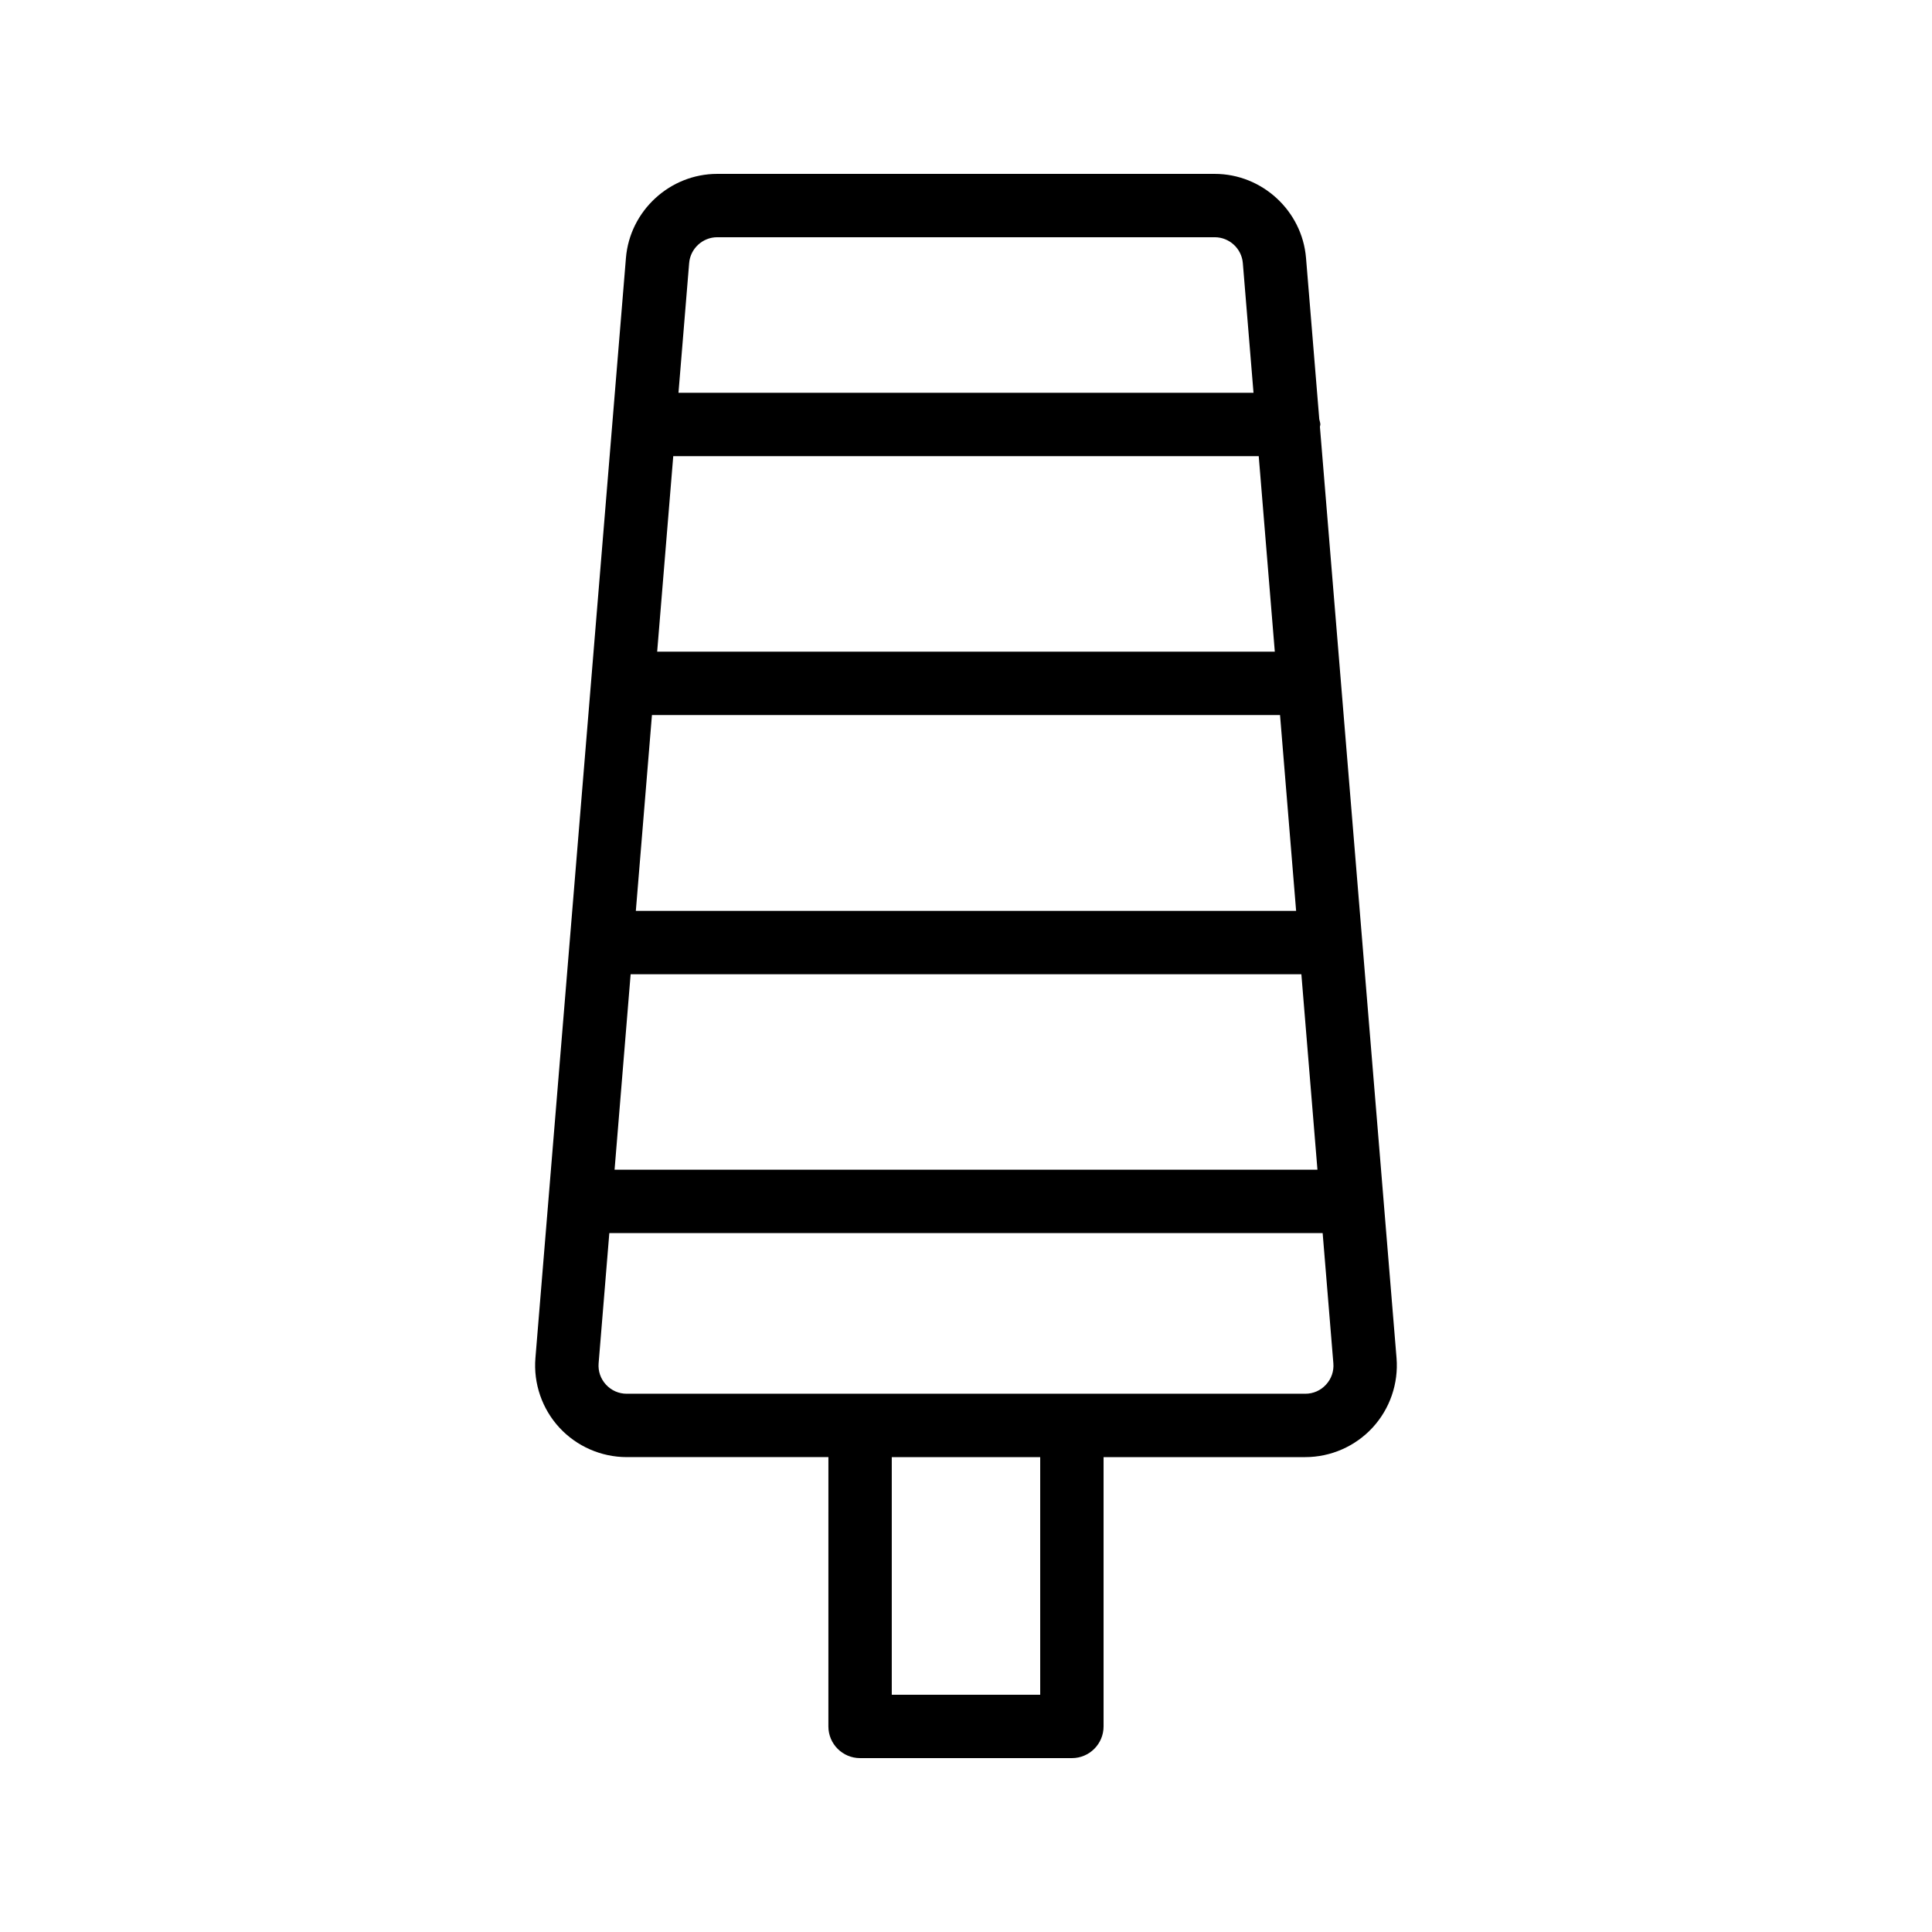
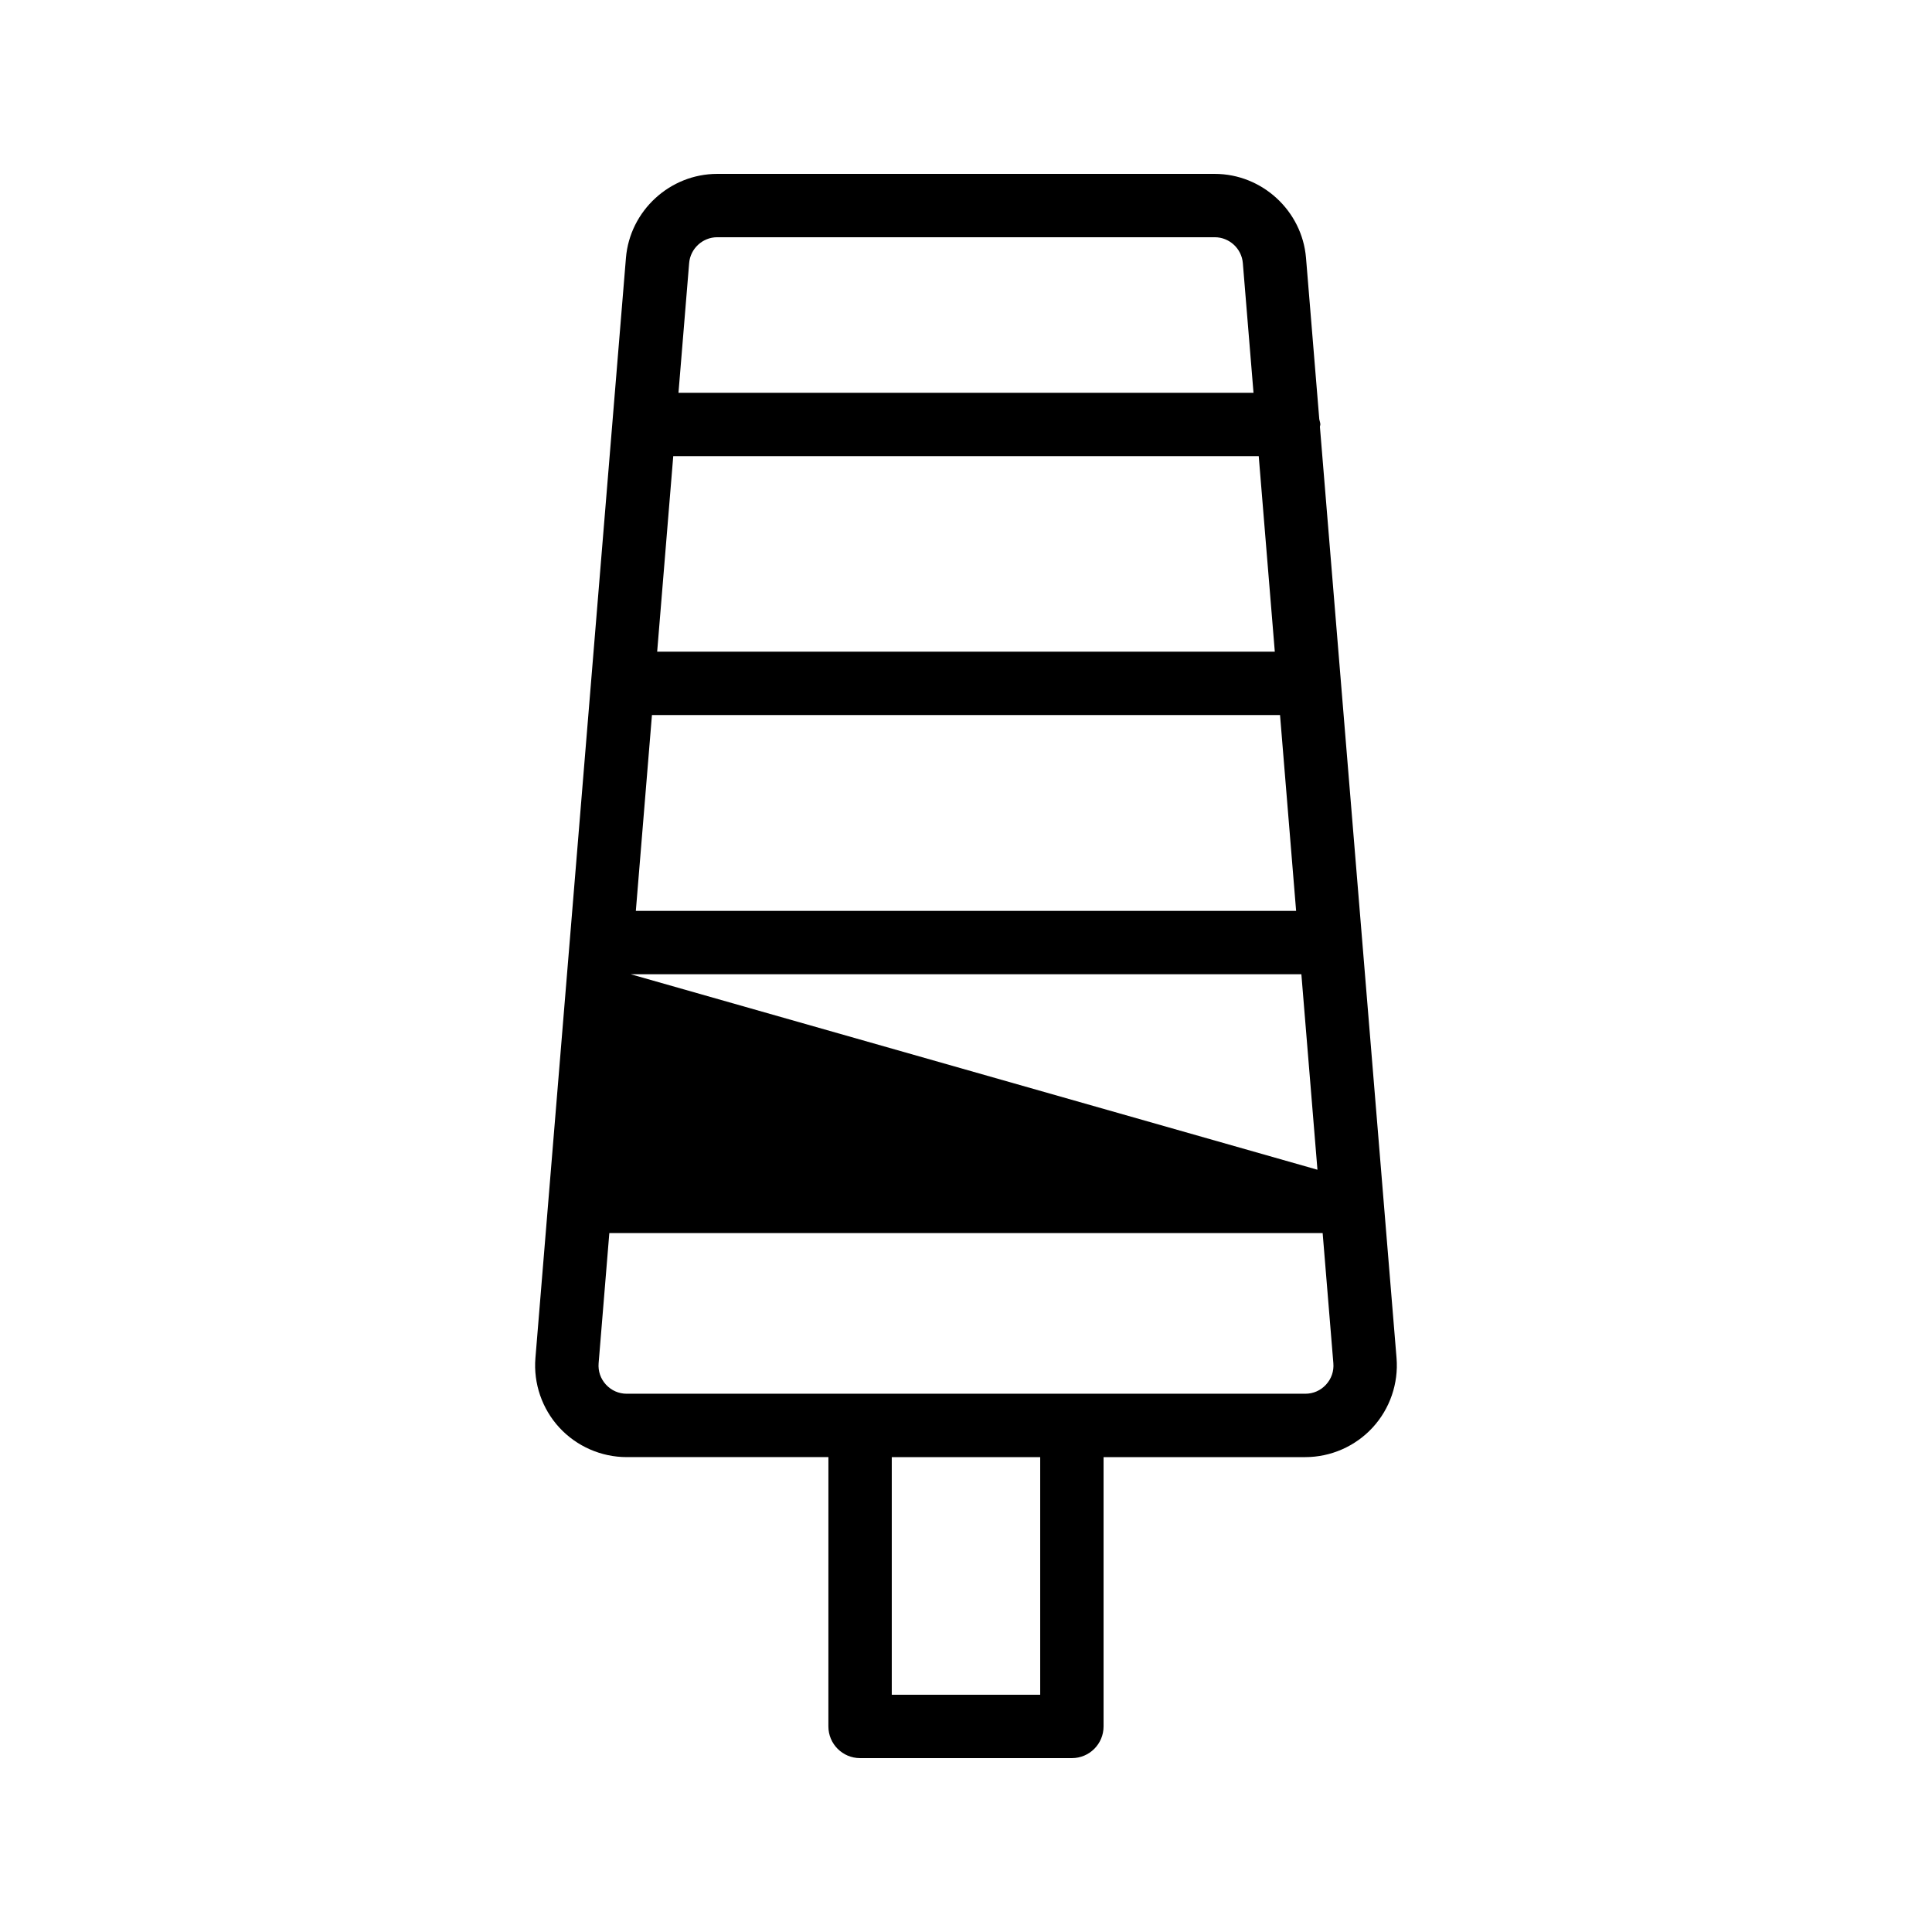
<svg xmlns="http://www.w3.org/2000/svg" fill="#000000" width="800px" height="800px" version="1.1" viewBox="144 144 512 512">
-   <path d="m371.93 609.92h56.129c4.641 0 8.398-3.758 8.398-8.398v-71.371h53.449c6.766 0 13.27-2.856 17.852-7.832 4.582-4.973 6.887-11.688 6.34-18.426l-20.309-246.81c0.016-0.203 0.117-0.375 0.117-0.582 0-0.492-0.199-0.918-0.281-1.387l-3.516-42.75c-1.027-12.496-11.645-22.281-24.184-22.281h-131.86c-12.539 0-23.156 9.785-24.184 22.273l-14.922 181.38c0 0.02-0.012 0.035-0.012 0.051 0 0.008 0.004 0.016 0.004 0.023l-9.059 110.09c-0.551 6.742 1.762 13.461 6.348 18.434 4.586 4.969 11.09 7.816 17.848 7.816h53.449l-0.004 71.375c0 4.637 3.758 8.395 8.398 8.395zm47.734-16.793h-39.336v-62.977h39.336zm67.82-207.74h-174.98l4.269-51.891h166.45zm-5.648-68.684h-163.68l4.262-51.812h155.16zm-170.71 85.477h177.75l4.262 51.812h-186.27zm22.941-195.31h131.86c3.863 0 7.125 3.008 7.438 6.859l2.828 34.367h-152.39l2.828-34.371c0.312-3.844 3.574-6.856 7.438-6.856zm-29.473 304.08c-1.434-1.559-2.125-3.574-1.953-5.68l2.836-34.484h189.04l2.836 34.484c0.18 2.102-0.516 4.117-1.945 5.672-1.426 1.559-3.379 2.414-5.496 2.414h-179.82c-2.109 0-4.059-0.855-5.496-2.406z" />
+   <path d="m371.93 609.92h56.129c4.641 0 8.398-3.758 8.398-8.398v-71.371h53.449c6.766 0 13.27-2.856 17.852-7.832 4.582-4.973 6.887-11.688 6.34-18.426l-20.309-246.81c0.016-0.203 0.117-0.375 0.117-0.582 0-0.492-0.199-0.918-0.281-1.387l-3.516-42.75c-1.027-12.496-11.645-22.281-24.184-22.281h-131.86c-12.539 0-23.156 9.785-24.184 22.273l-14.922 181.38c0 0.02-0.012 0.035-0.012 0.051 0 0.008 0.004 0.016 0.004 0.023l-9.059 110.09c-0.551 6.742 1.762 13.461 6.348 18.434 4.586 4.969 11.09 7.816 17.848 7.816h53.449l-0.004 71.375c0 4.637 3.758 8.395 8.398 8.395zm47.734-16.793h-39.336v-62.977h39.336zm67.82-207.74h-174.98l4.269-51.891h166.45zm-5.648-68.684h-163.68l4.262-51.812h155.16zm-170.71 85.477h177.75l4.262 51.812zm22.941-195.31h131.86c3.863 0 7.125 3.008 7.438 6.859l2.828 34.367h-152.39l2.828-34.371c0.312-3.844 3.574-6.856 7.438-6.856zm-29.473 304.08c-1.434-1.559-2.125-3.574-1.953-5.68l2.836-34.484h189.04l2.836 34.484c0.18 2.102-0.516 4.117-1.945 5.672-1.426 1.559-3.379 2.414-5.496 2.414h-179.82c-2.109 0-4.059-0.855-5.496-2.406z" />
</svg>